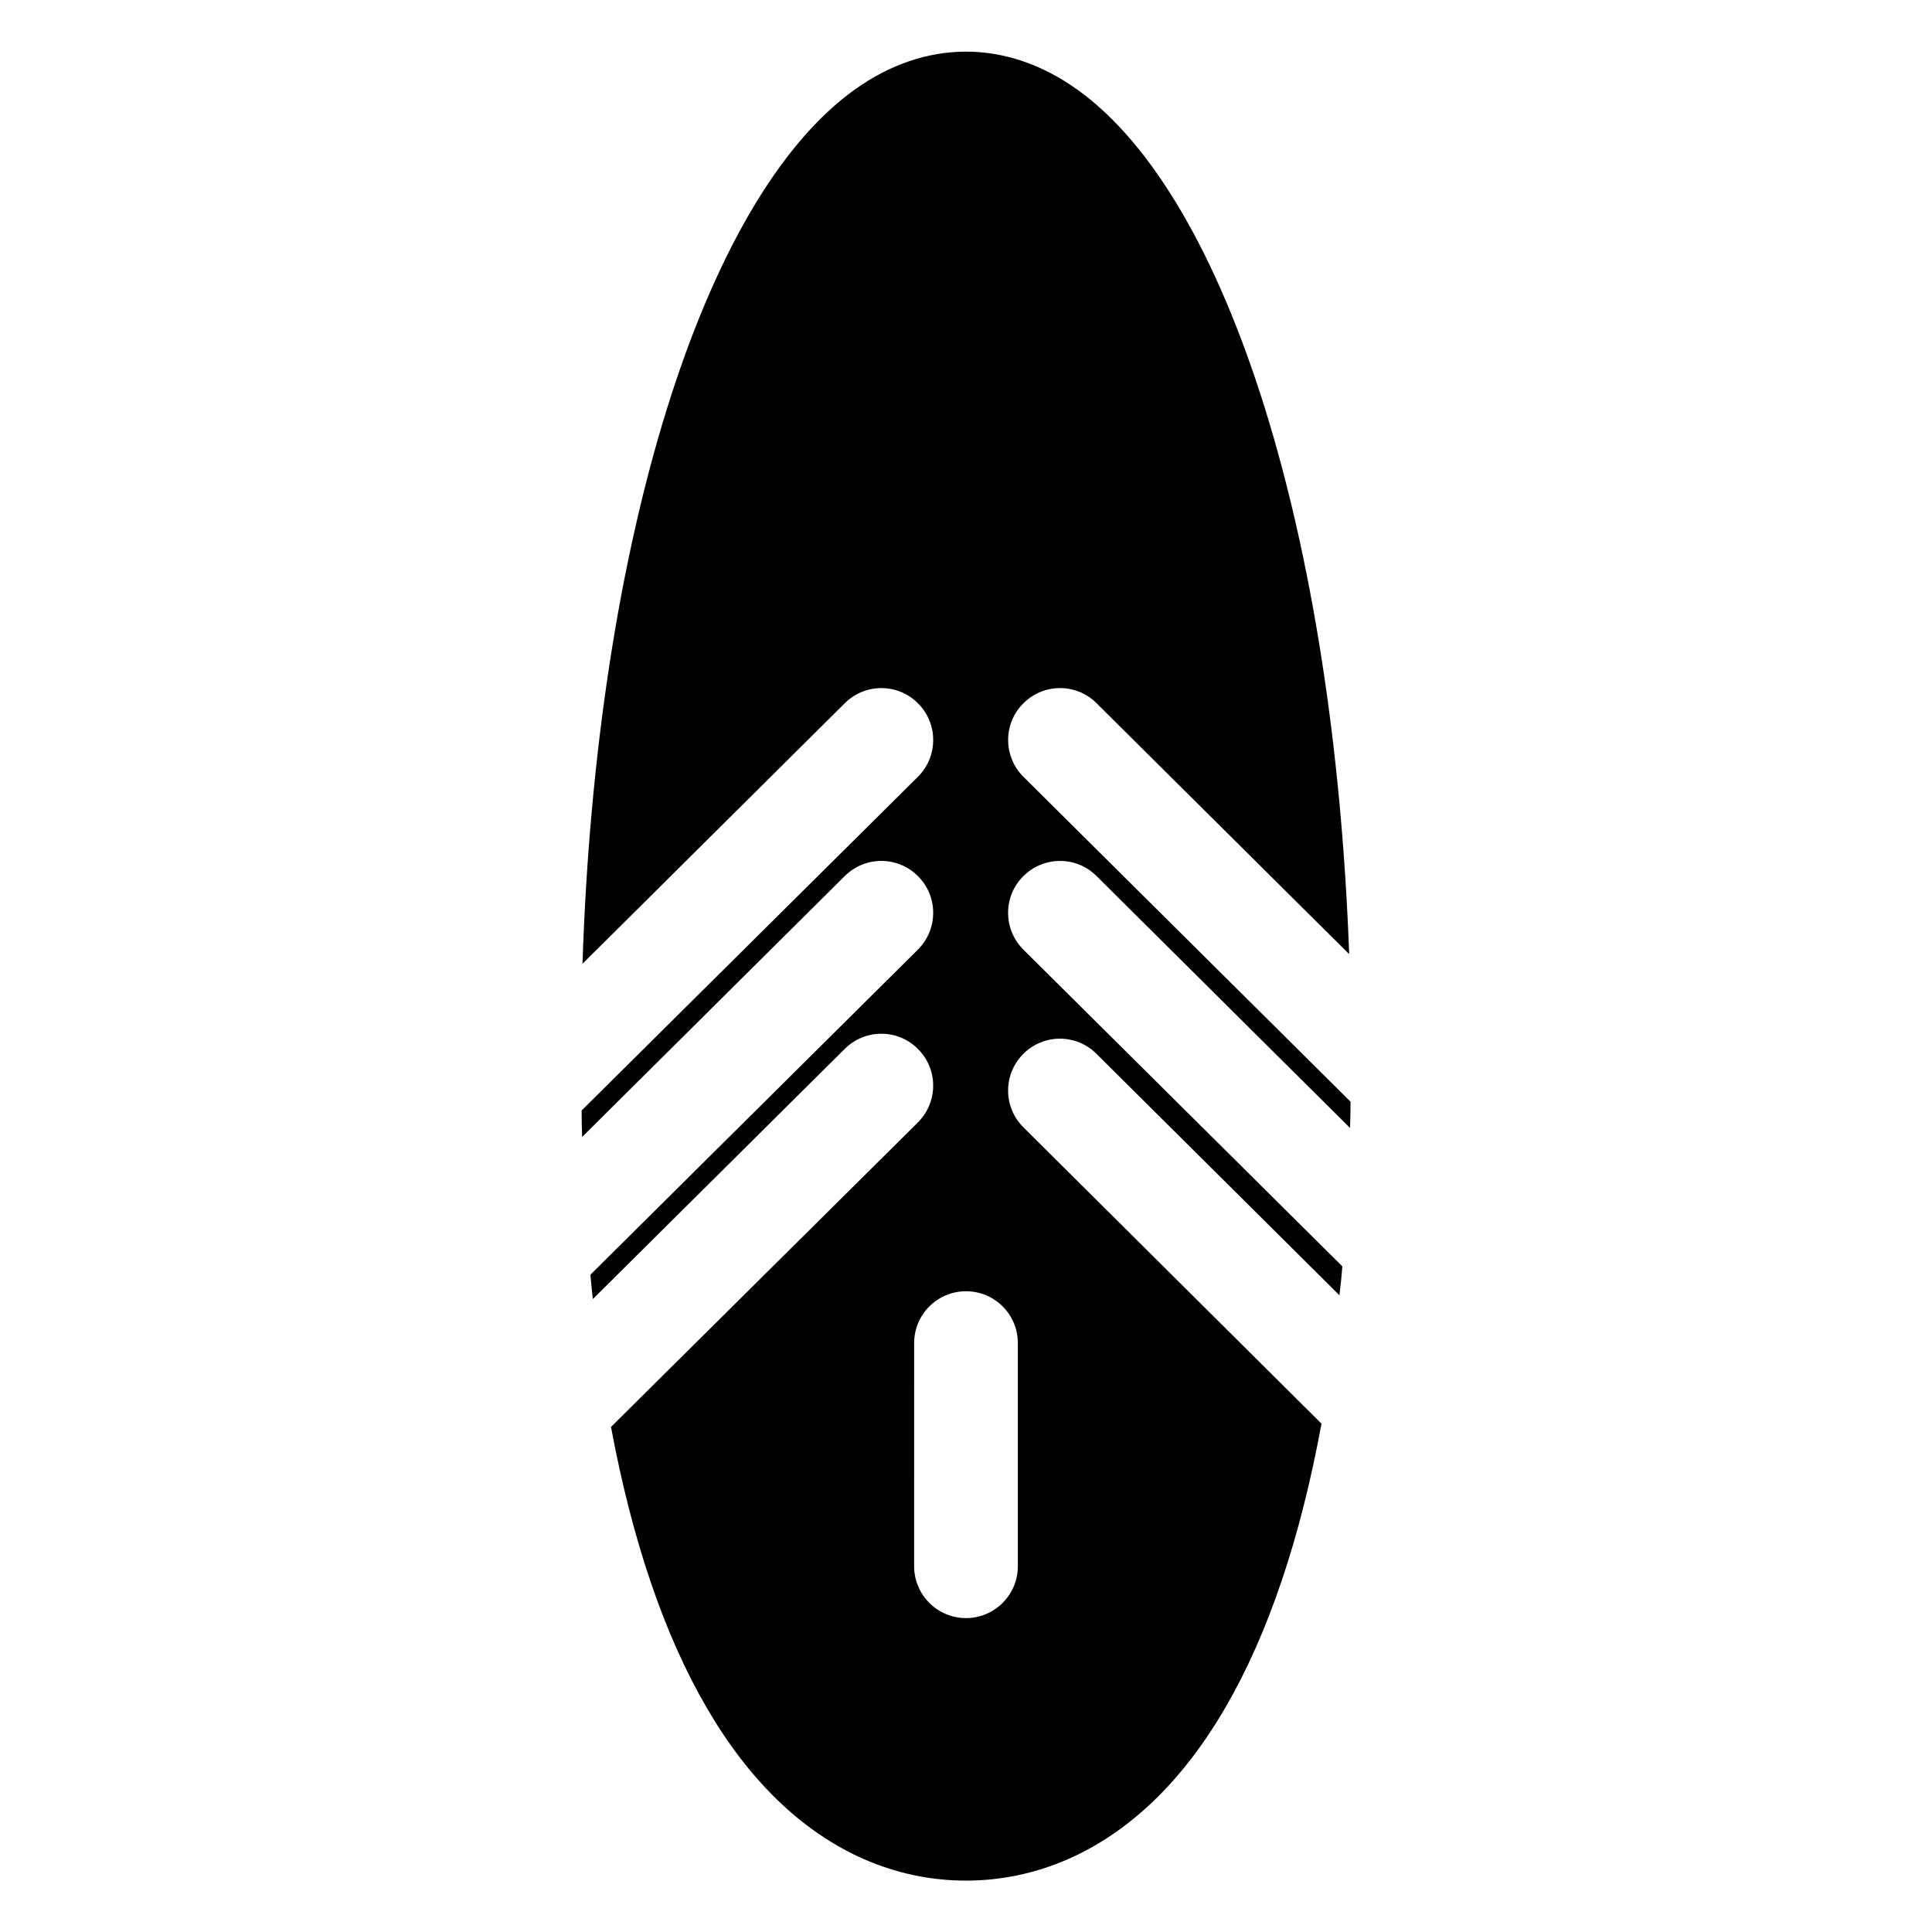
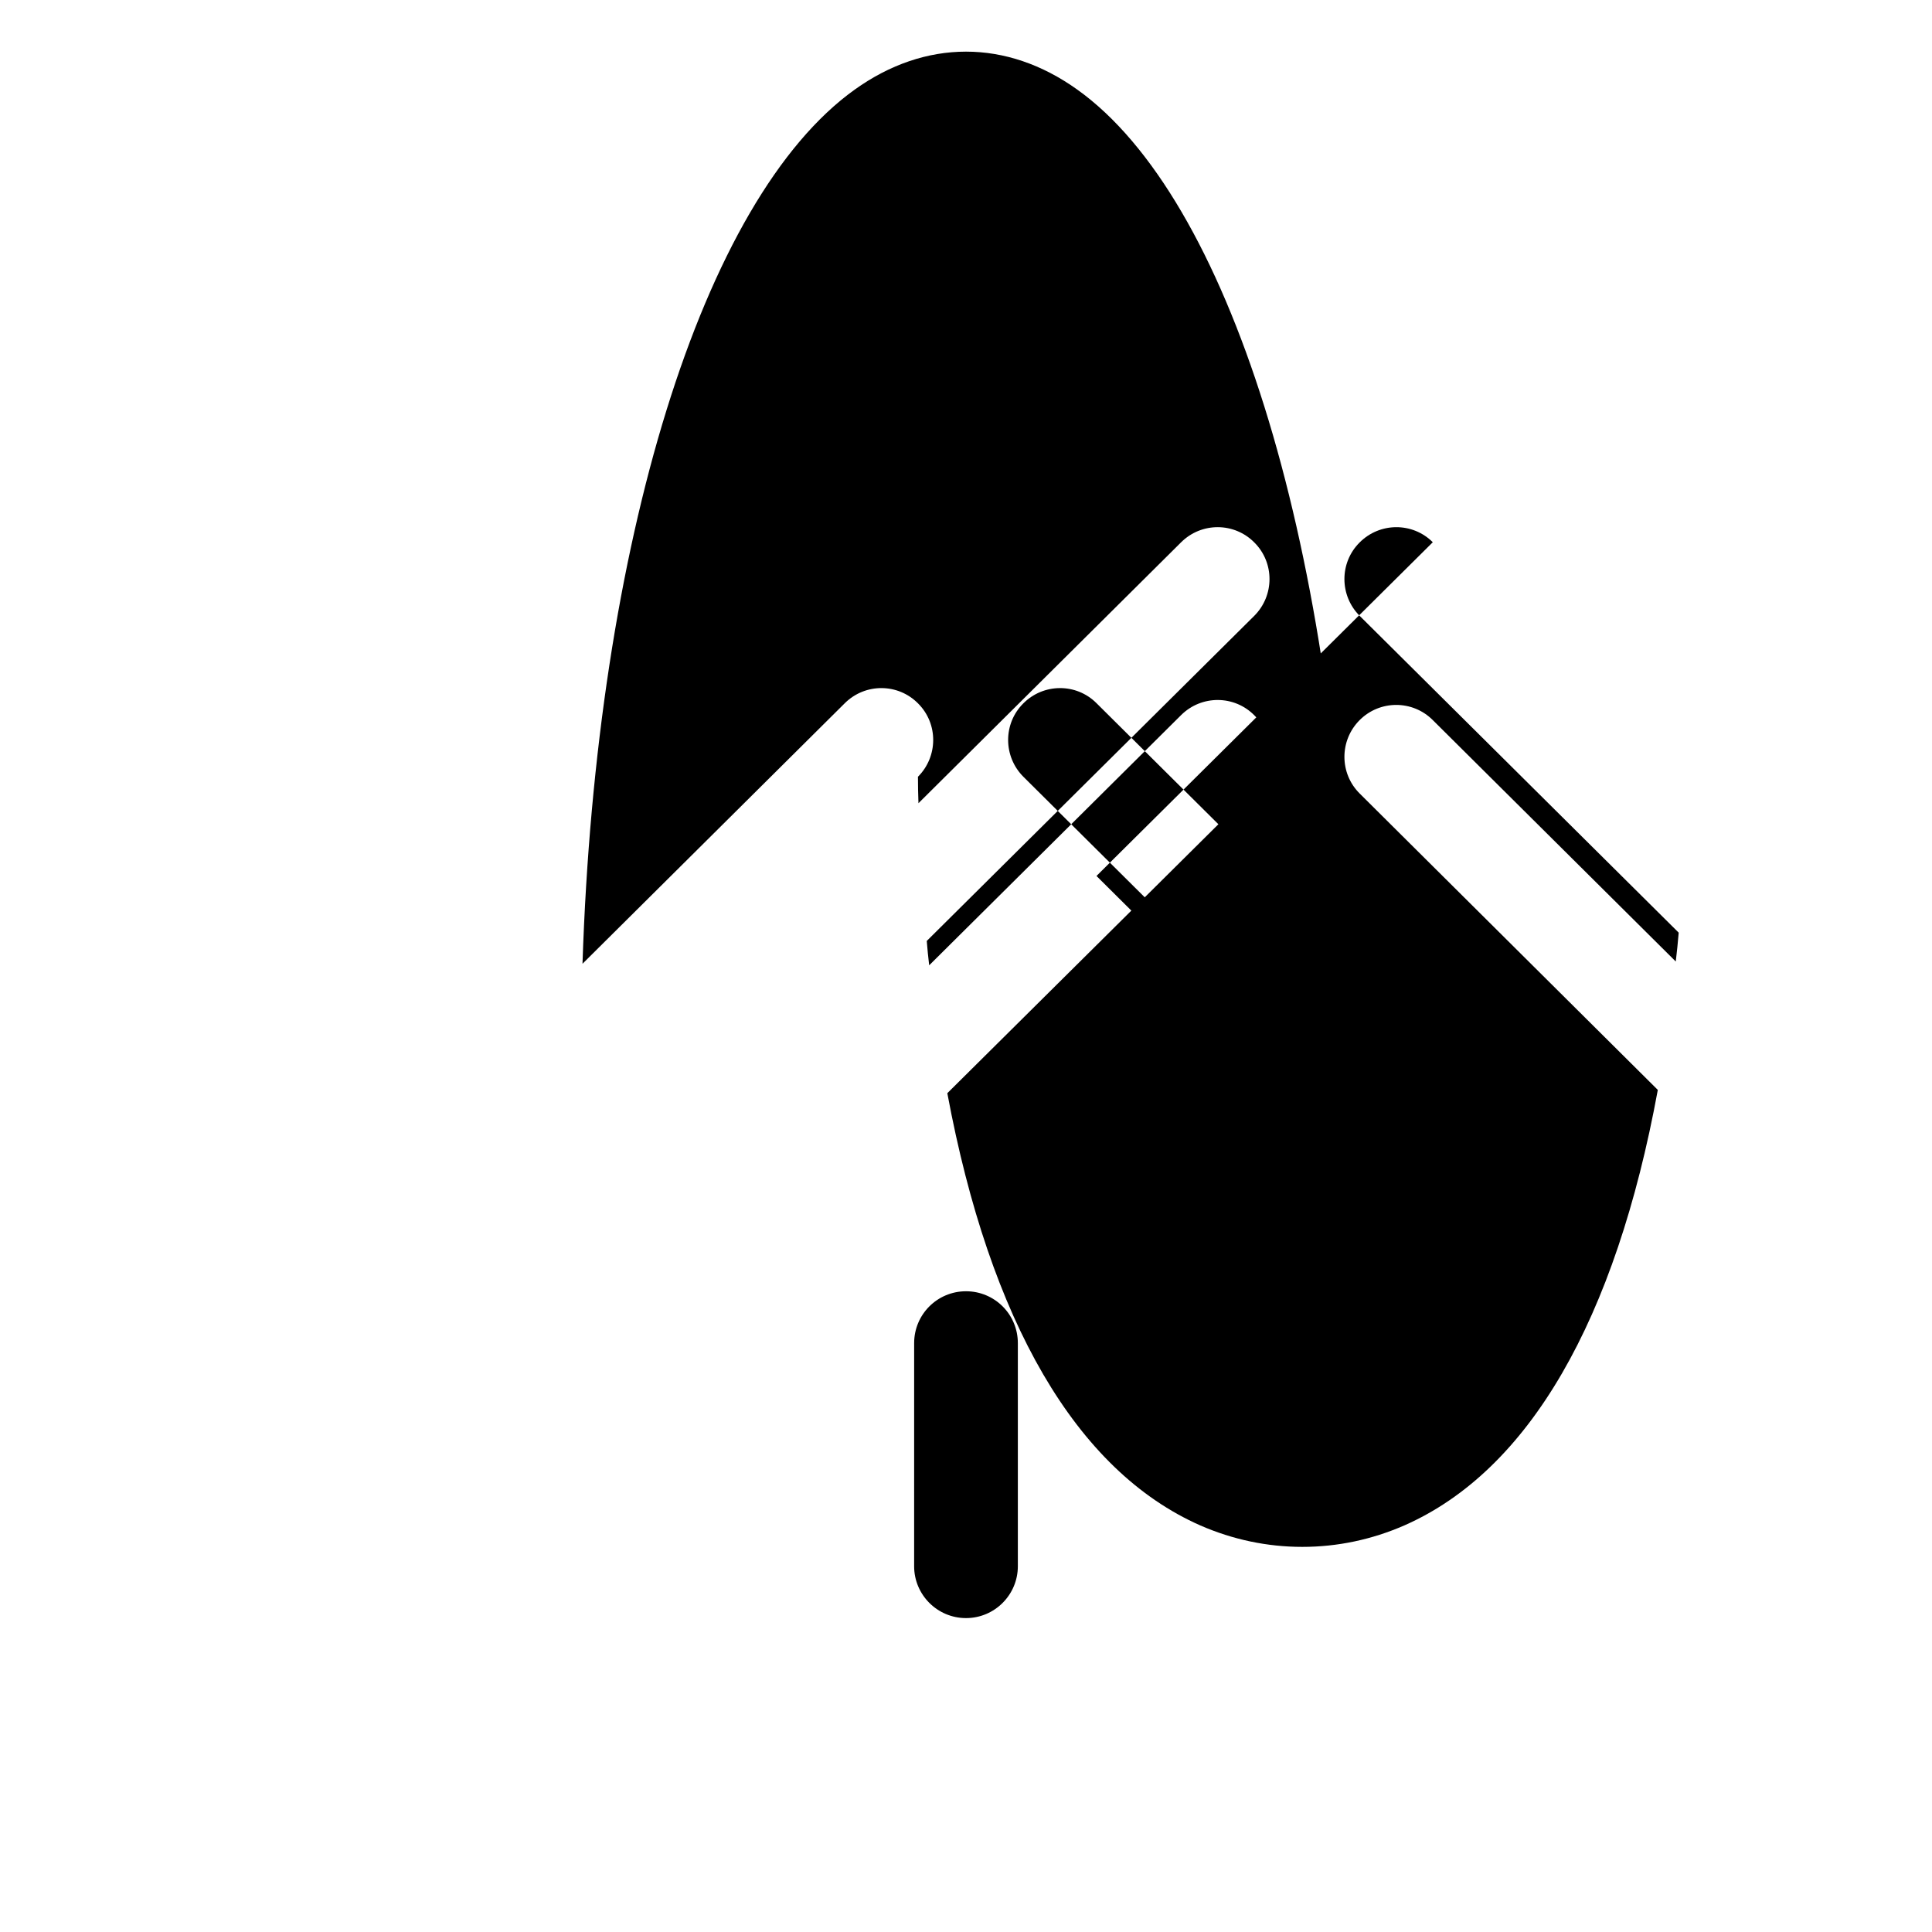
<svg xmlns="http://www.w3.org/2000/svg" fill="#000000" width="800px" height="800px" version="1.1" viewBox="144 144 512 512">
-   <path d="m434.58 376.14 67.191 66.777c0.09-2.289 0.137-4.625 0.137-6.961l-86.699-86.105c-5.359-5.359-5.406-14.062-0.047-19.418 5.359-5.406 14.062-5.449 19.418-0.09l66.961 66.504c-3.984-110.16-31.922-200.43-72.043-229.1-18.734-13.418-40.258-13.418-58.992 0-40.398 28.902-68.52 120.32-72.137 231.66l69.527-69.066c5.406-5.359 14.105-5.312 19.418 0.09 5.359 5.359 5.312 14.062-0.047 19.418l-89.129 88.445c0 2.336 0.047 4.719 0.137 7.008l69.617-69.16c5.406-5.359 14.105-5.312 19.418 0.09 5.359 5.359 5.312 14.062-0.047 19.418l-86.789 86.156c0.184 2.152 0.367 4.305 0.641 6.457l66.777-66.32c5.406-5.359 14.105-5.312 19.418 0.09 5.359 5.359 5.312 14.062-0.047 19.418l-81.34 80.703c11.266 60.41 34.121 100.03 67.051 114.55 8.609 3.754 17.727 5.68 27.023 5.68s18.41-1.922 27.023-5.68c33.113-14.566 56.016-54.551 67.191-115.42l-79.008-78.547c-5.359-5.312-5.406-14.016-0.047-19.418 5.359-5.406 14.062-5.406 19.418-0.047l64.395 63.984c0.32-2.519 0.551-5.082 0.777-7.648l-84.543-83.953c-5.359-5.359-5.406-14.062-0.047-19.418 5.359-5.406 14.062-5.453 19.422-0.094zm-20.84 123.8v59.129c0 7.559-6.137 13.742-13.742 13.742-7.602 0-13.742-6.184-13.742-13.742l0.004-59.129c0-7.602 6.137-13.742 13.742-13.742 7.602 0 13.738 6.137 13.738 13.742z" />
+   <path d="m434.58 376.14 67.191 66.777c0.09-2.289 0.137-4.625 0.137-6.961l-86.699-86.105c-5.359-5.359-5.406-14.062-0.047-19.418 5.359-5.406 14.062-5.449 19.418-0.09l66.961 66.504c-3.984-110.16-31.922-200.43-72.043-229.1-18.734-13.418-40.258-13.418-58.992 0-40.398 28.902-68.52 120.32-72.137 231.66l69.527-69.066c5.406-5.359 14.105-5.312 19.418 0.09 5.359 5.359 5.312 14.062-0.047 19.418c0 2.336 0.047 4.719 0.137 7.008l69.617-69.16c5.406-5.359 14.105-5.312 19.418 0.09 5.359 5.359 5.312 14.062-0.047 19.418l-86.789 86.156c0.184 2.152 0.367 4.305 0.641 6.457l66.777-66.32c5.406-5.359 14.105-5.312 19.418 0.09 5.359 5.359 5.312 14.062-0.047 19.418l-81.34 80.703c11.266 60.41 34.121 100.03 67.051 114.55 8.609 3.754 17.727 5.68 27.023 5.68s18.41-1.922 27.023-5.68c33.113-14.566 56.016-54.551 67.191-115.42l-79.008-78.547c-5.359-5.312-5.406-14.016-0.047-19.418 5.359-5.406 14.062-5.406 19.418-0.047l64.395 63.984c0.32-2.519 0.551-5.082 0.777-7.648l-84.543-83.953c-5.359-5.359-5.406-14.062-0.047-19.418 5.359-5.406 14.062-5.453 19.422-0.094zm-20.84 123.8v59.129c0 7.559-6.137 13.742-13.742 13.742-7.602 0-13.742-6.184-13.742-13.742l0.004-59.129c0-7.602 6.137-13.742 13.742-13.742 7.602 0 13.738 6.137 13.738 13.742z" />
</svg>